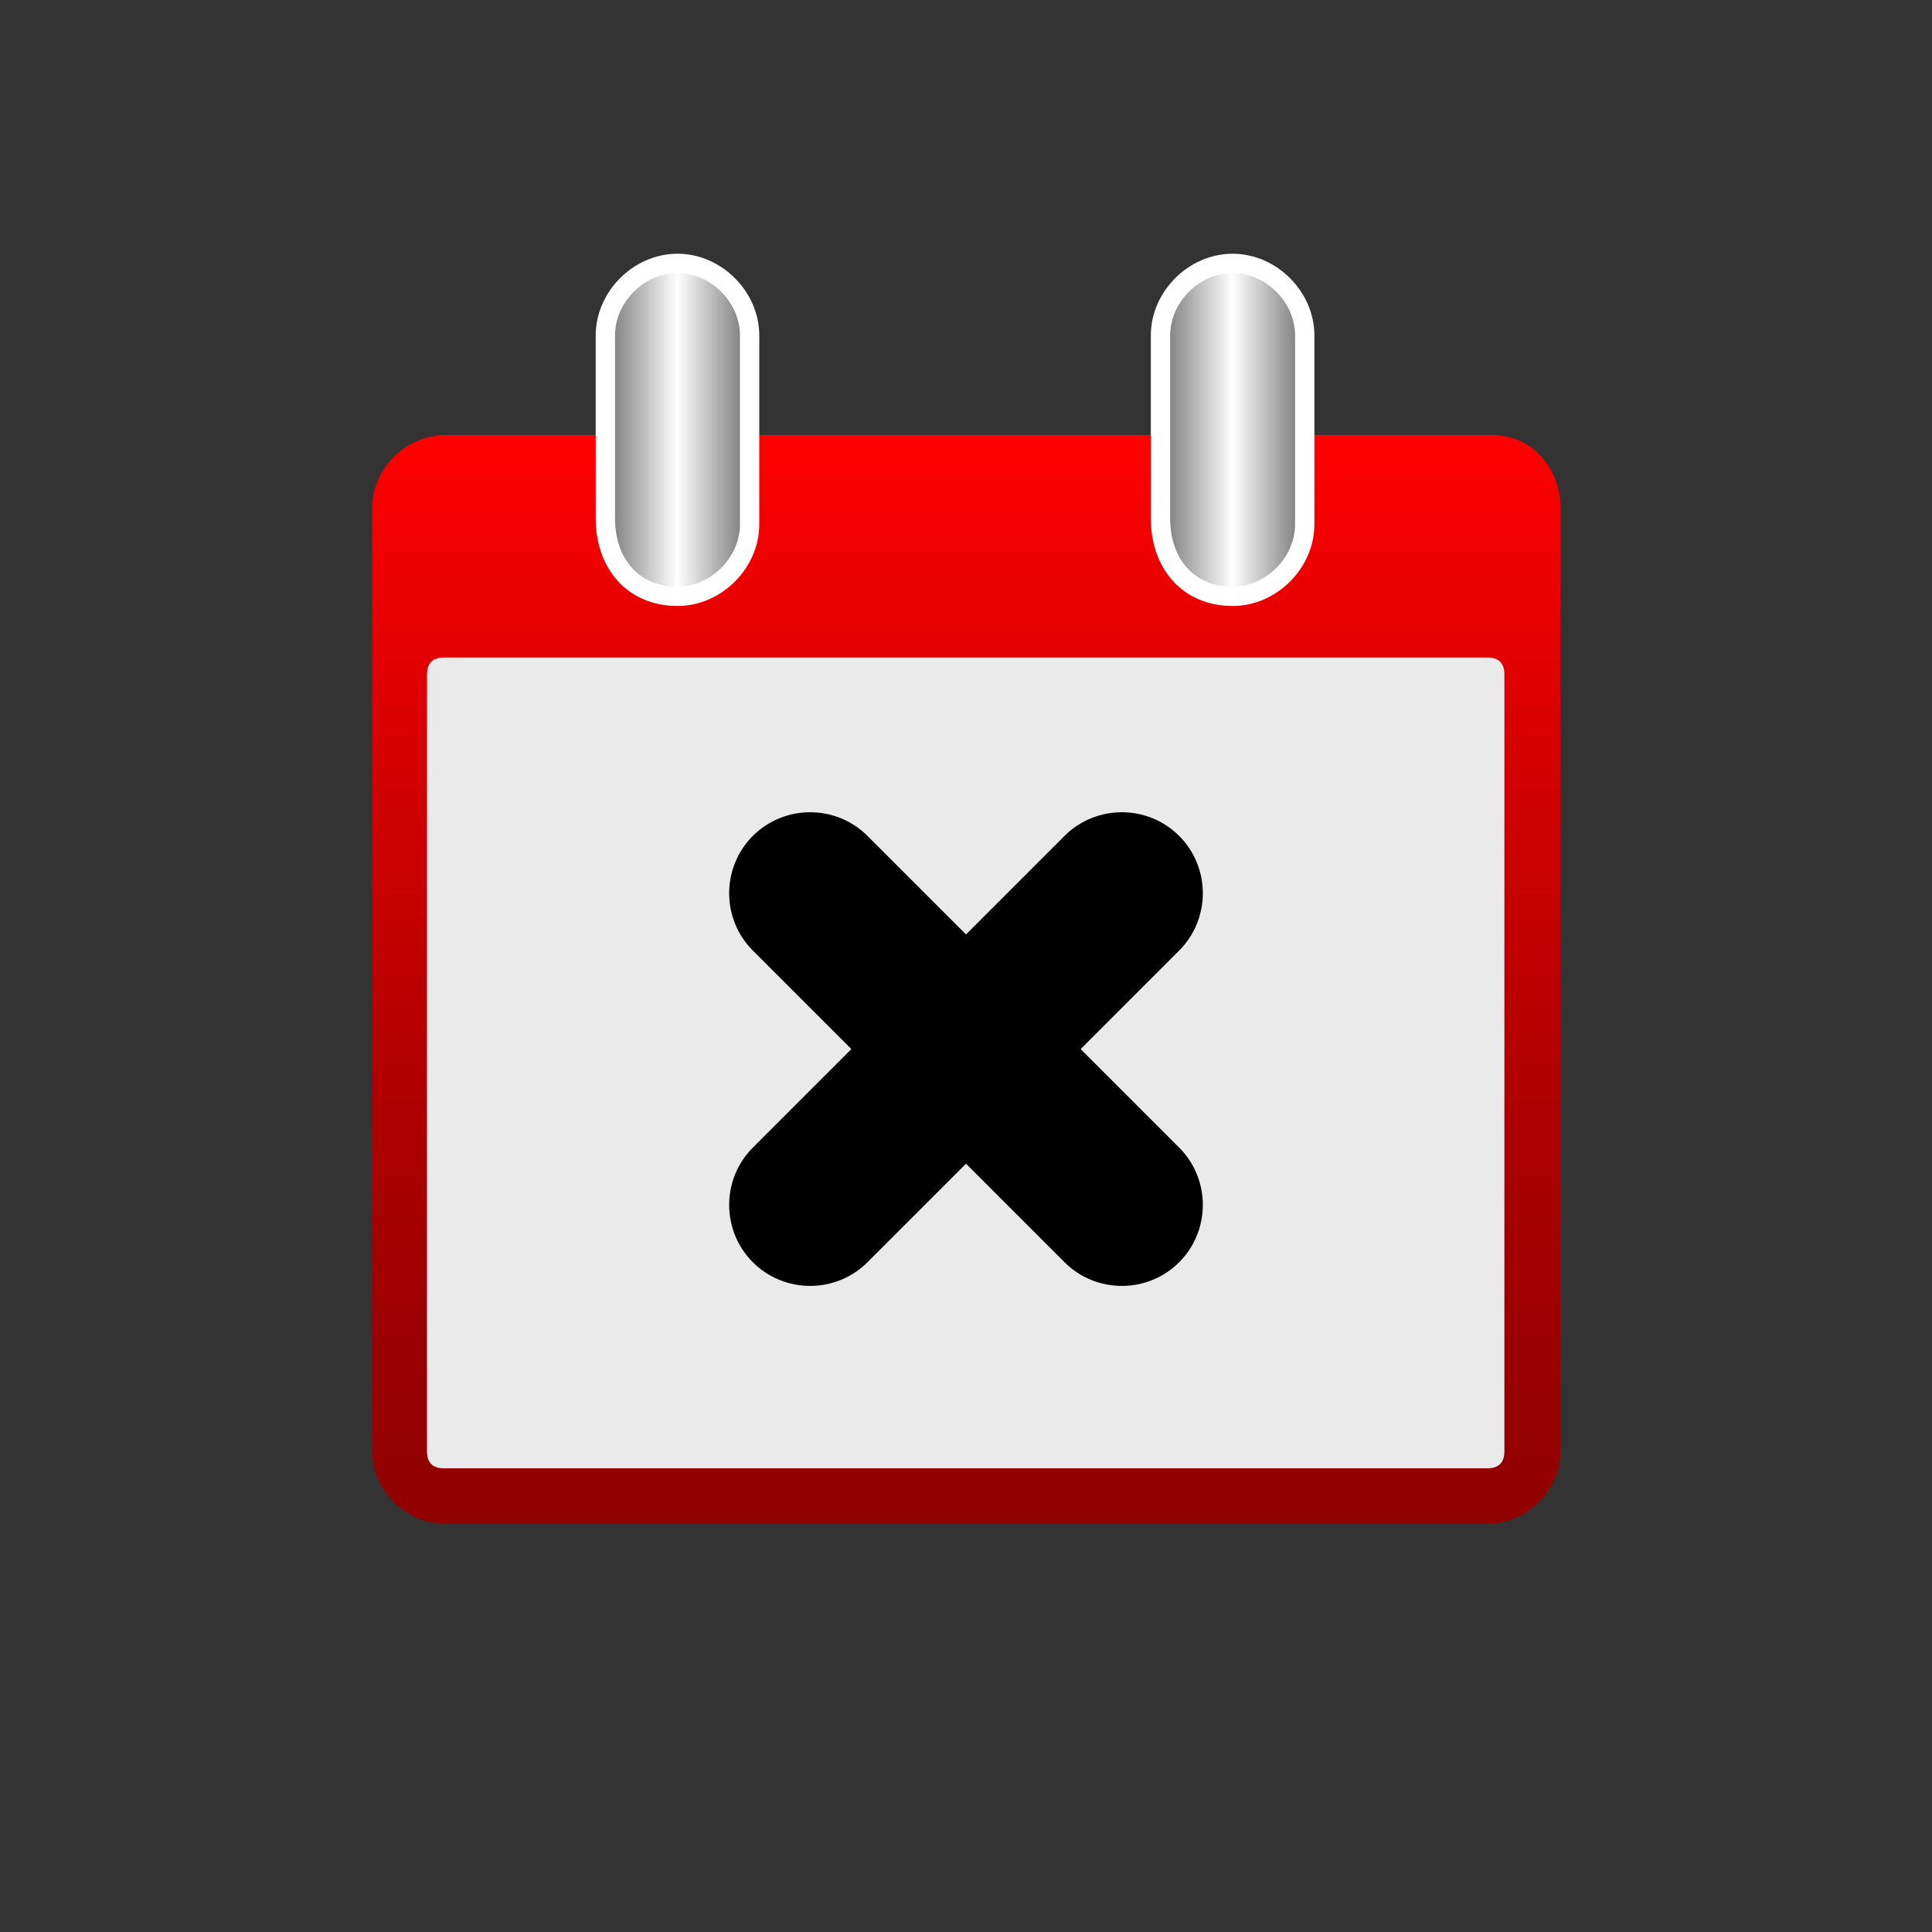
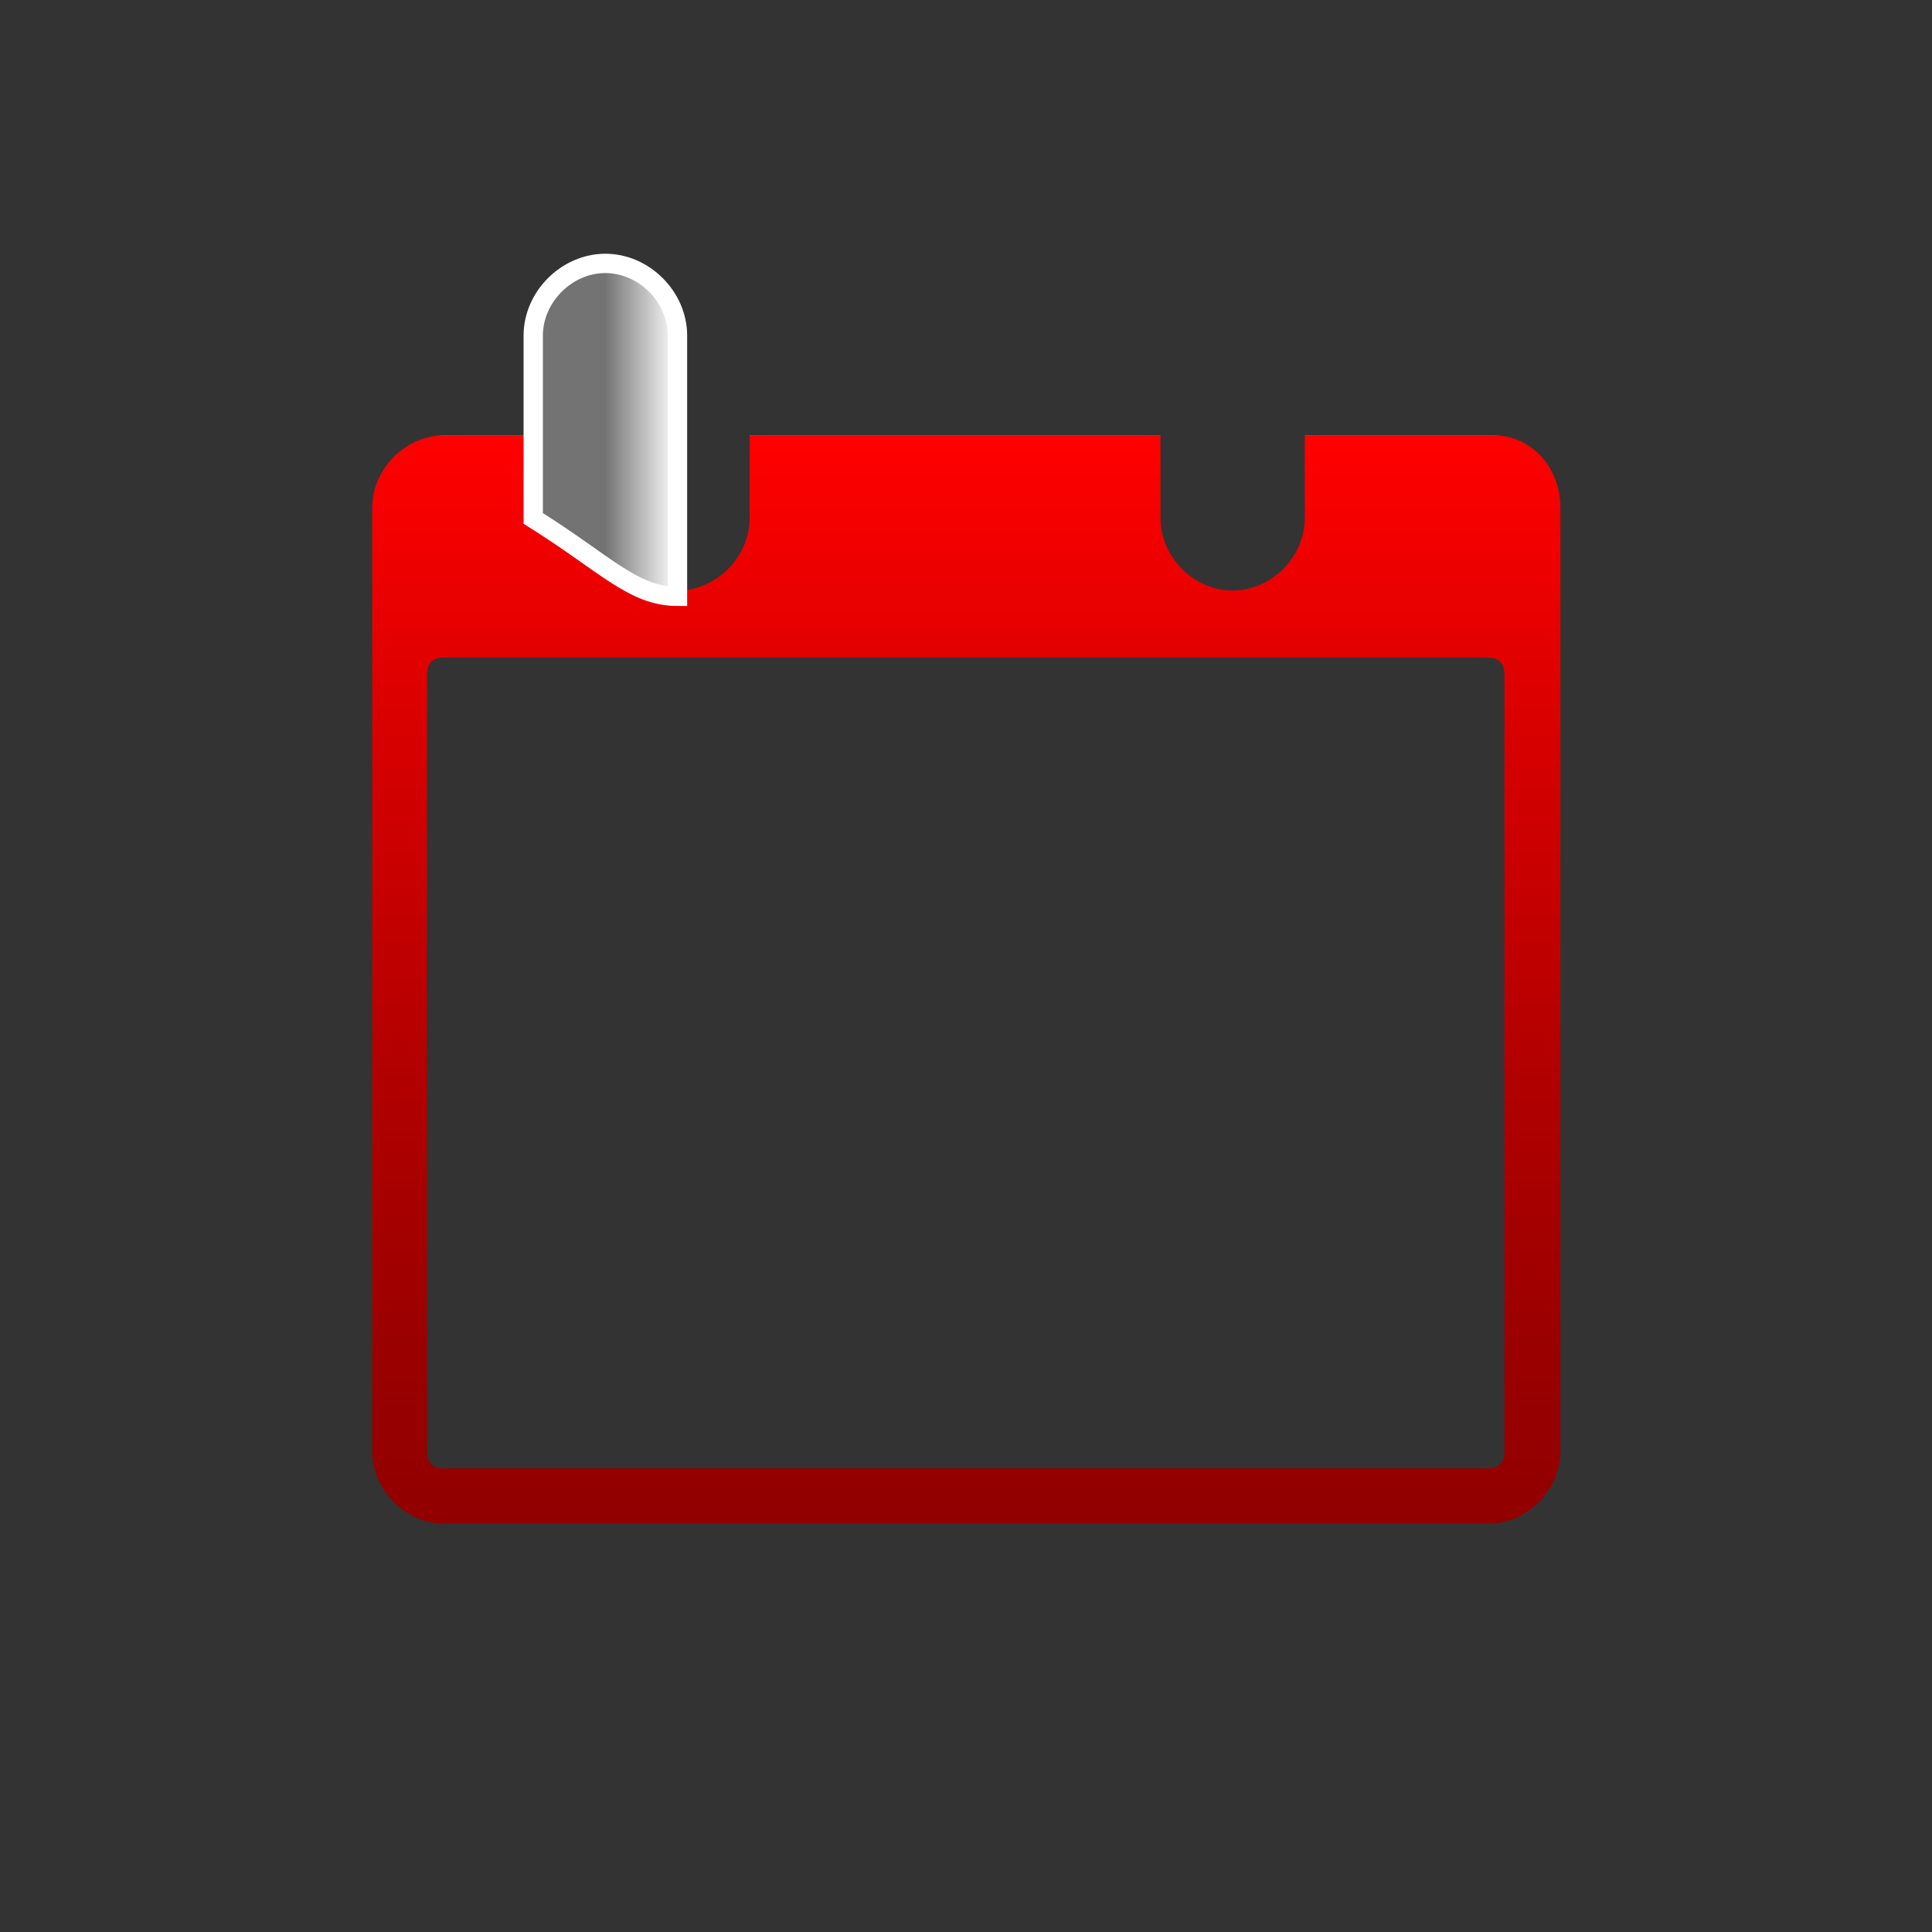
<svg xmlns="http://www.w3.org/2000/svg" version="1.1" id="Calque_1" x="0px" y="0px" viewBox="0 0 300 300" style="enable-background:new 0 0 300 300;" xml:space="preserve">
  <rect x="0" y="0" width="300" height="300" fill="#333333" stroke="none" />
  <style type="text/css">
	.st0{fill:#EAEAEA;}
	.st1{fill:url(#SVGID_1_);}
	.st2{fill:url(#SVGID_00000134947528378918592610000016986814906198951609_);stroke:#FFFFFF;stroke-width:3;stroke-miterlimit:10;}
	.st3{fill:url(#SVGID_00000137108243043765770980000016886386370255300251_);stroke:#FFFFFF;stroke-width:3;stroke-miterlimit:10;}
</style>
-   <rect x="62.7" y="98.5" class="st0" width="174.5" height="132.4" />
  <linearGradient id="SVGID_1_" gradientUnits="userSpaceOnUse" x1="150" y1="236.646" x2="150" y2="67.636">
    <stop offset="1.246007e-07" style="stop-color:#910000" />
    <stop offset="0.157" style="stop-color:#9A0000" />
    <stop offset="0.407" style="stop-color:#B10000" />
    <stop offset="0.72" style="stop-color:#D70000" />
    <stop offset="1" style="stop-color:#FF0000" />
    <stop offset="1" style="stop-color:#4663E0" />
  </linearGradient>
  <path class="st1" d="M231.9,67.6h-29.3v12.9c0,6-5.2,11.2-11.2,11.2s-11.2-5.2-11.2-11.2V67.6h-63.8v12.9c0,6-5.2,11.2-11.2,11.2  c-6,0-11.2-5.2-11.2-11.2V67.6h-25c-6,0-11.2,5.2-11.2,11.2v146.6c0,6,5.2,11.2,11.2,11.2h162.1c6,0,11.2-5.2,11.2-11.2V78.8  C242.3,72.8,238,67.6,231.9,67.6z M233.6,225.4c0,1.7-0.9,2.6-2.6,2.6H68.9c-1.7,0-2.6-0.9-2.6-2.6V104.7c0-1.7,0.9-2.6,2.6-2.6  h162.1c1.7,0,2.6,0.9,2.6,2.6C233.6,104.7,233.6,225.4,233.6,225.4z" />
  <linearGradient id="SVGID_00000146460185450650174690000007702855994882464405_" gradientUnits="userSpaceOnUse" x1="93.951" y1="66.774" x2="116.371" y2="66.774">
    <stop offset="0" style="stop-color:#737373" />
    <stop offset="0.5" style="stop-color:#FFFFFF" />
    <stop offset="1" style="stop-color:#737373" />
  </linearGradient>
-   <path style="fill:url(#SVGID_00000146460185450650174690000007702855994882464405_);stroke:#FFFFFF;stroke-width:3;stroke-miterlimit:10;" d="  M105.2,92.6c6,0,11.2-5.2,11.2-11.2V67.6V52.1c0-6-5.2-11.2-11.2-11.2c-6,0-11.2,5.2-11.2,11.2v15.5v12.9  C94,87.5,98.3,92.6,105.2,92.6z" />
+   <path style="fill:url(#SVGID_00000146460185450650174690000007702855994882464405_);stroke:#FFFFFF;stroke-width:3;stroke-miterlimit:10;" d="  M105.2,92.6V67.6V52.1c0-6-5.2-11.2-11.2-11.2c-6,0-11.2,5.2-11.2,11.2v15.5v12.9  C94,87.5,98.3,92.6,105.2,92.6z" />
  <linearGradient id="SVGID_00000167363974808895850700000010645408170726421411_" gradientUnits="userSpaceOnUse" x1="180.18" y1="66.774" x2="202.6" y2="66.774">
    <stop offset="0" style="stop-color:#737373" />
    <stop offset="0.5" style="stop-color:#FFFFFF" />
    <stop offset="1" style="stop-color:#737373" />
  </linearGradient>
-   <path style="fill:url(#SVGID_00000167363974808895850700000010645408170726421411_);stroke:#FFFFFF;stroke-width:3;stroke-miterlimit:10;" d="  M191.4,92.6c6,0,11.2-5.2,11.2-11.2V67.6V52.1c0-6-5.2-11.2-11.2-11.2s-11.2,5.2-11.2,11.2v15.5v12.9  C180.2,87.5,184.5,92.6,191.4,92.6z" />
-   <path d="M183.1,178.2l-15.3-15.3l15.3-15.3c4.9-4.9,4.9-12.9,0-17.8l0,0c-4.9-4.9-12.9-4.9-17.8,0L150,145.1l-15.3-15.3  c-4.9-4.9-12.9-4.9-17.8,0l0,0c-4.9,4.9-4.9,12.9,0,17.8l15.3,15.3l-15.3,15.3c-4.9,4.9-4.9,12.9,0,17.8l0,0  c4.9,4.9,12.9,4.9,17.8,0l15.3-15.3l15.3,15.3c4.9,4.9,12.9,4.9,17.8,0l0,0C188,191.1,188,183.1,183.1,178.2z" />
</svg>